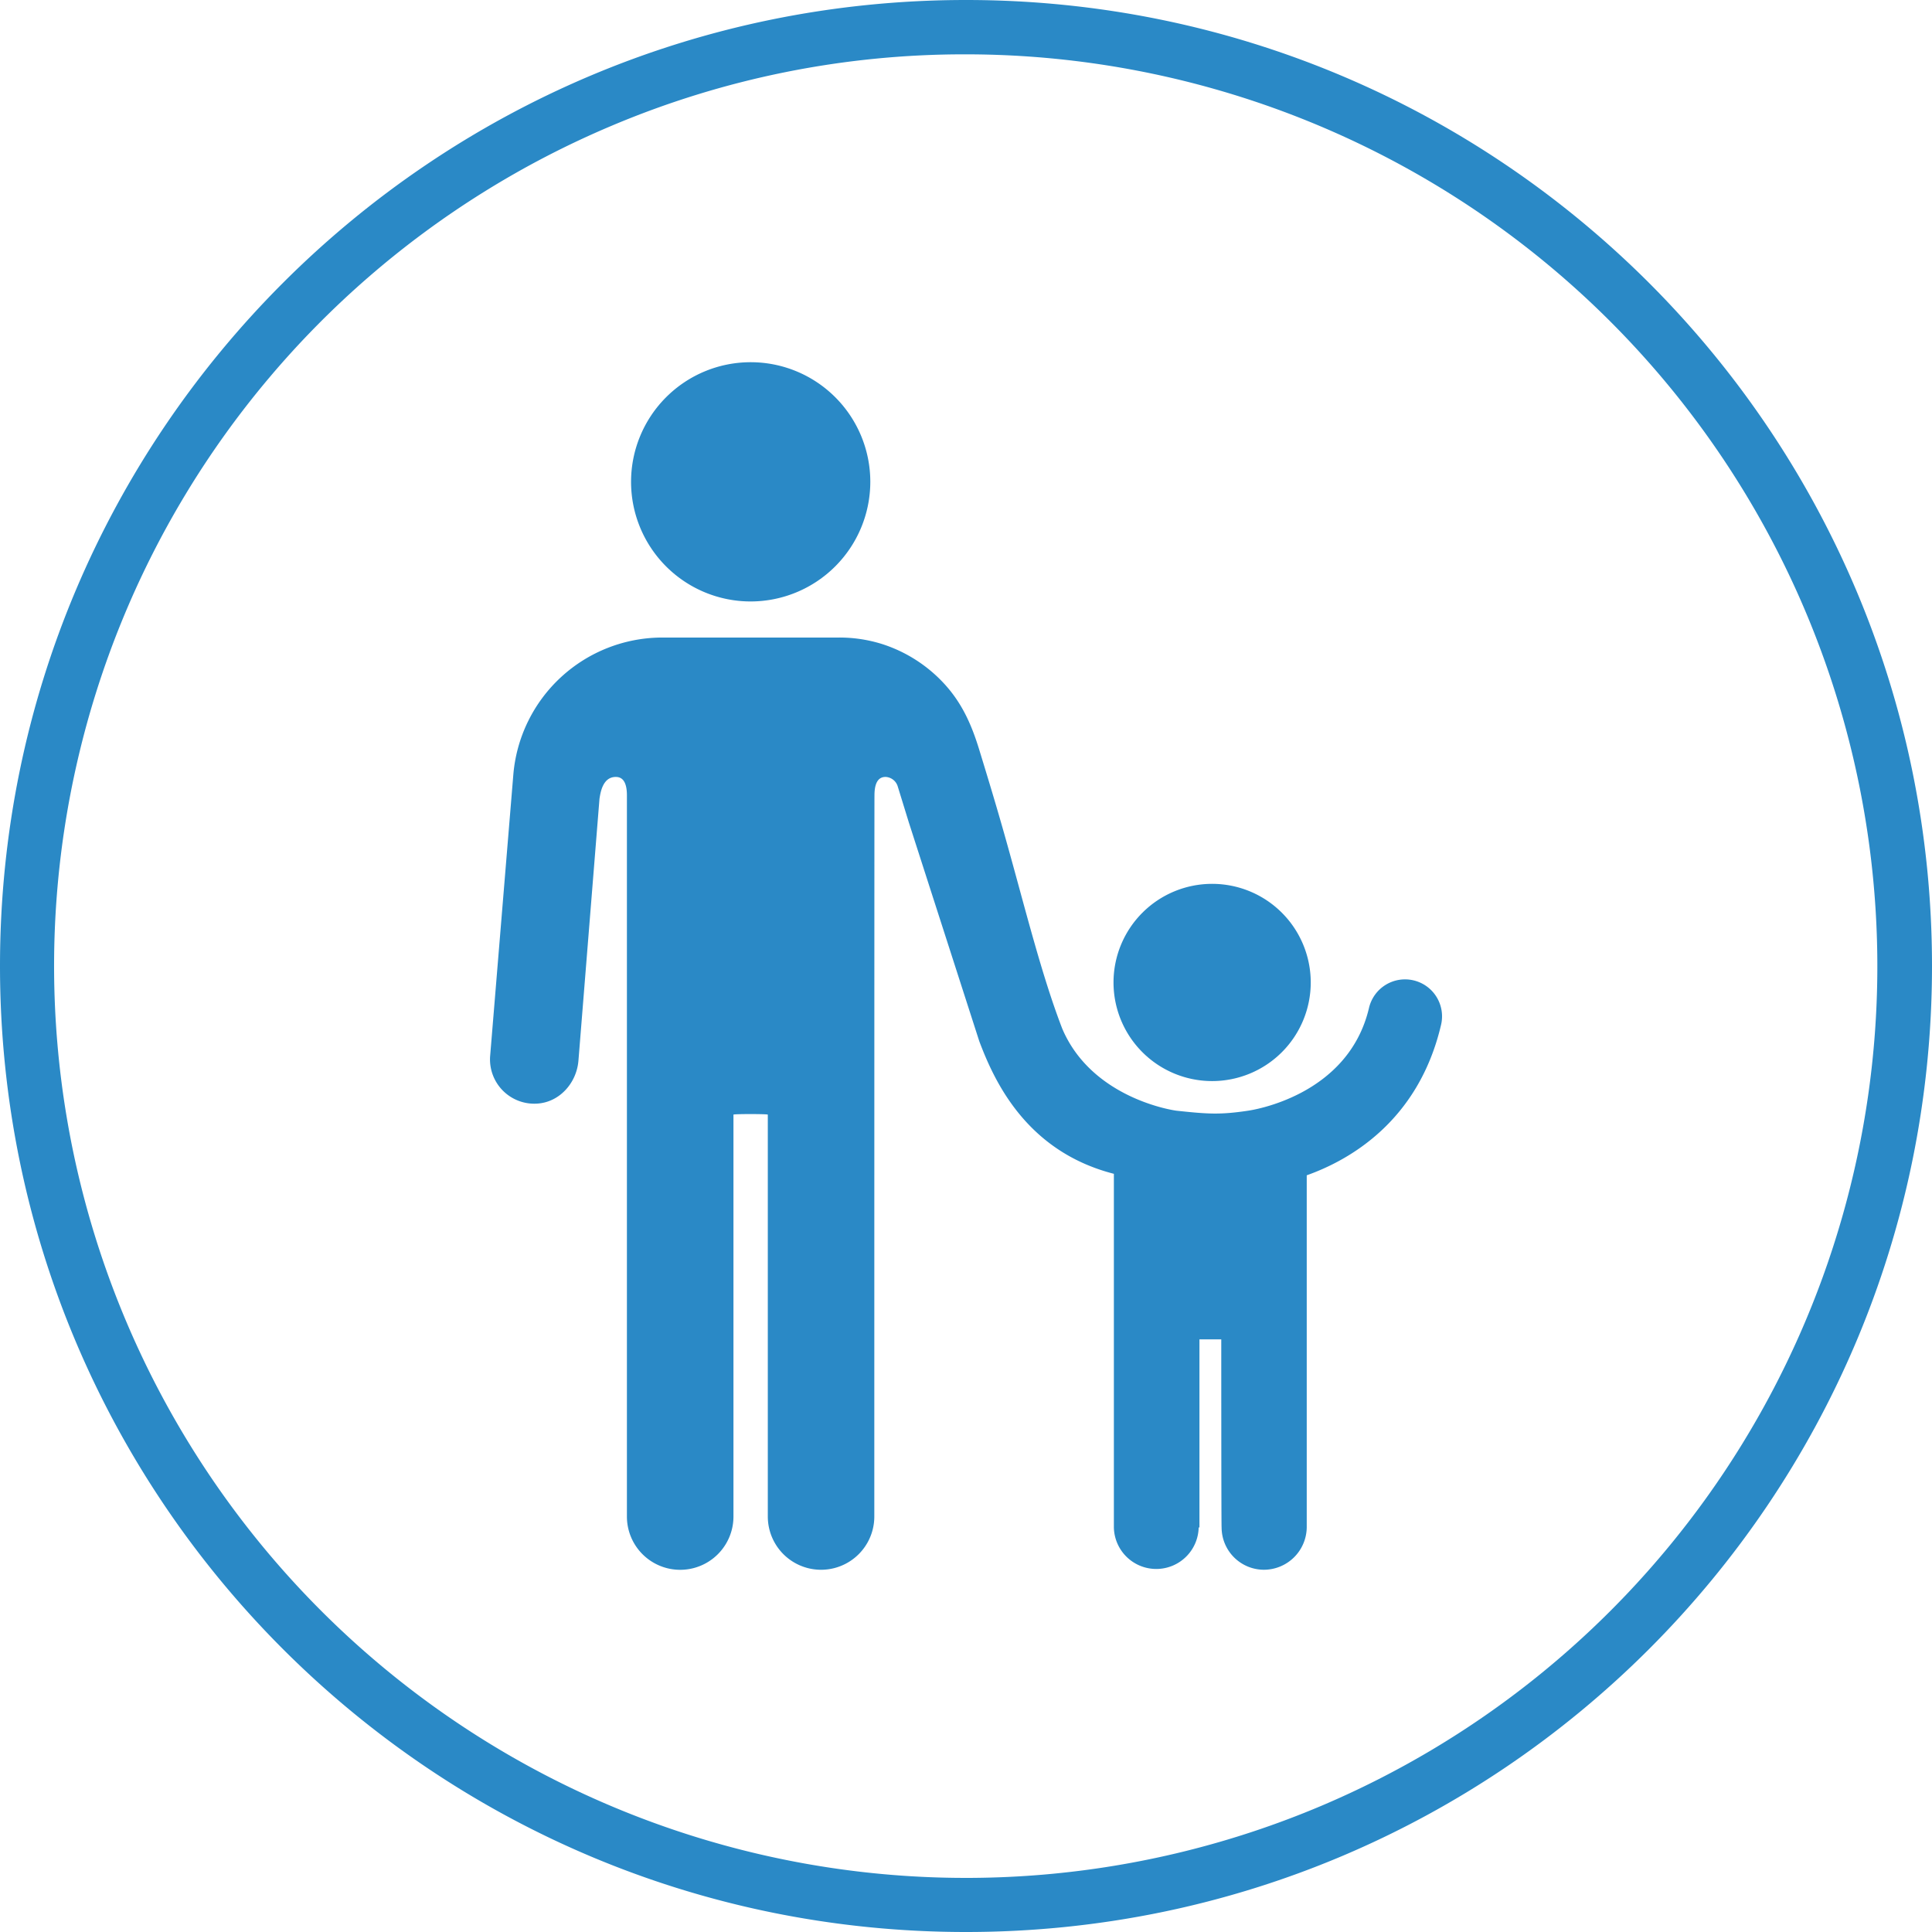
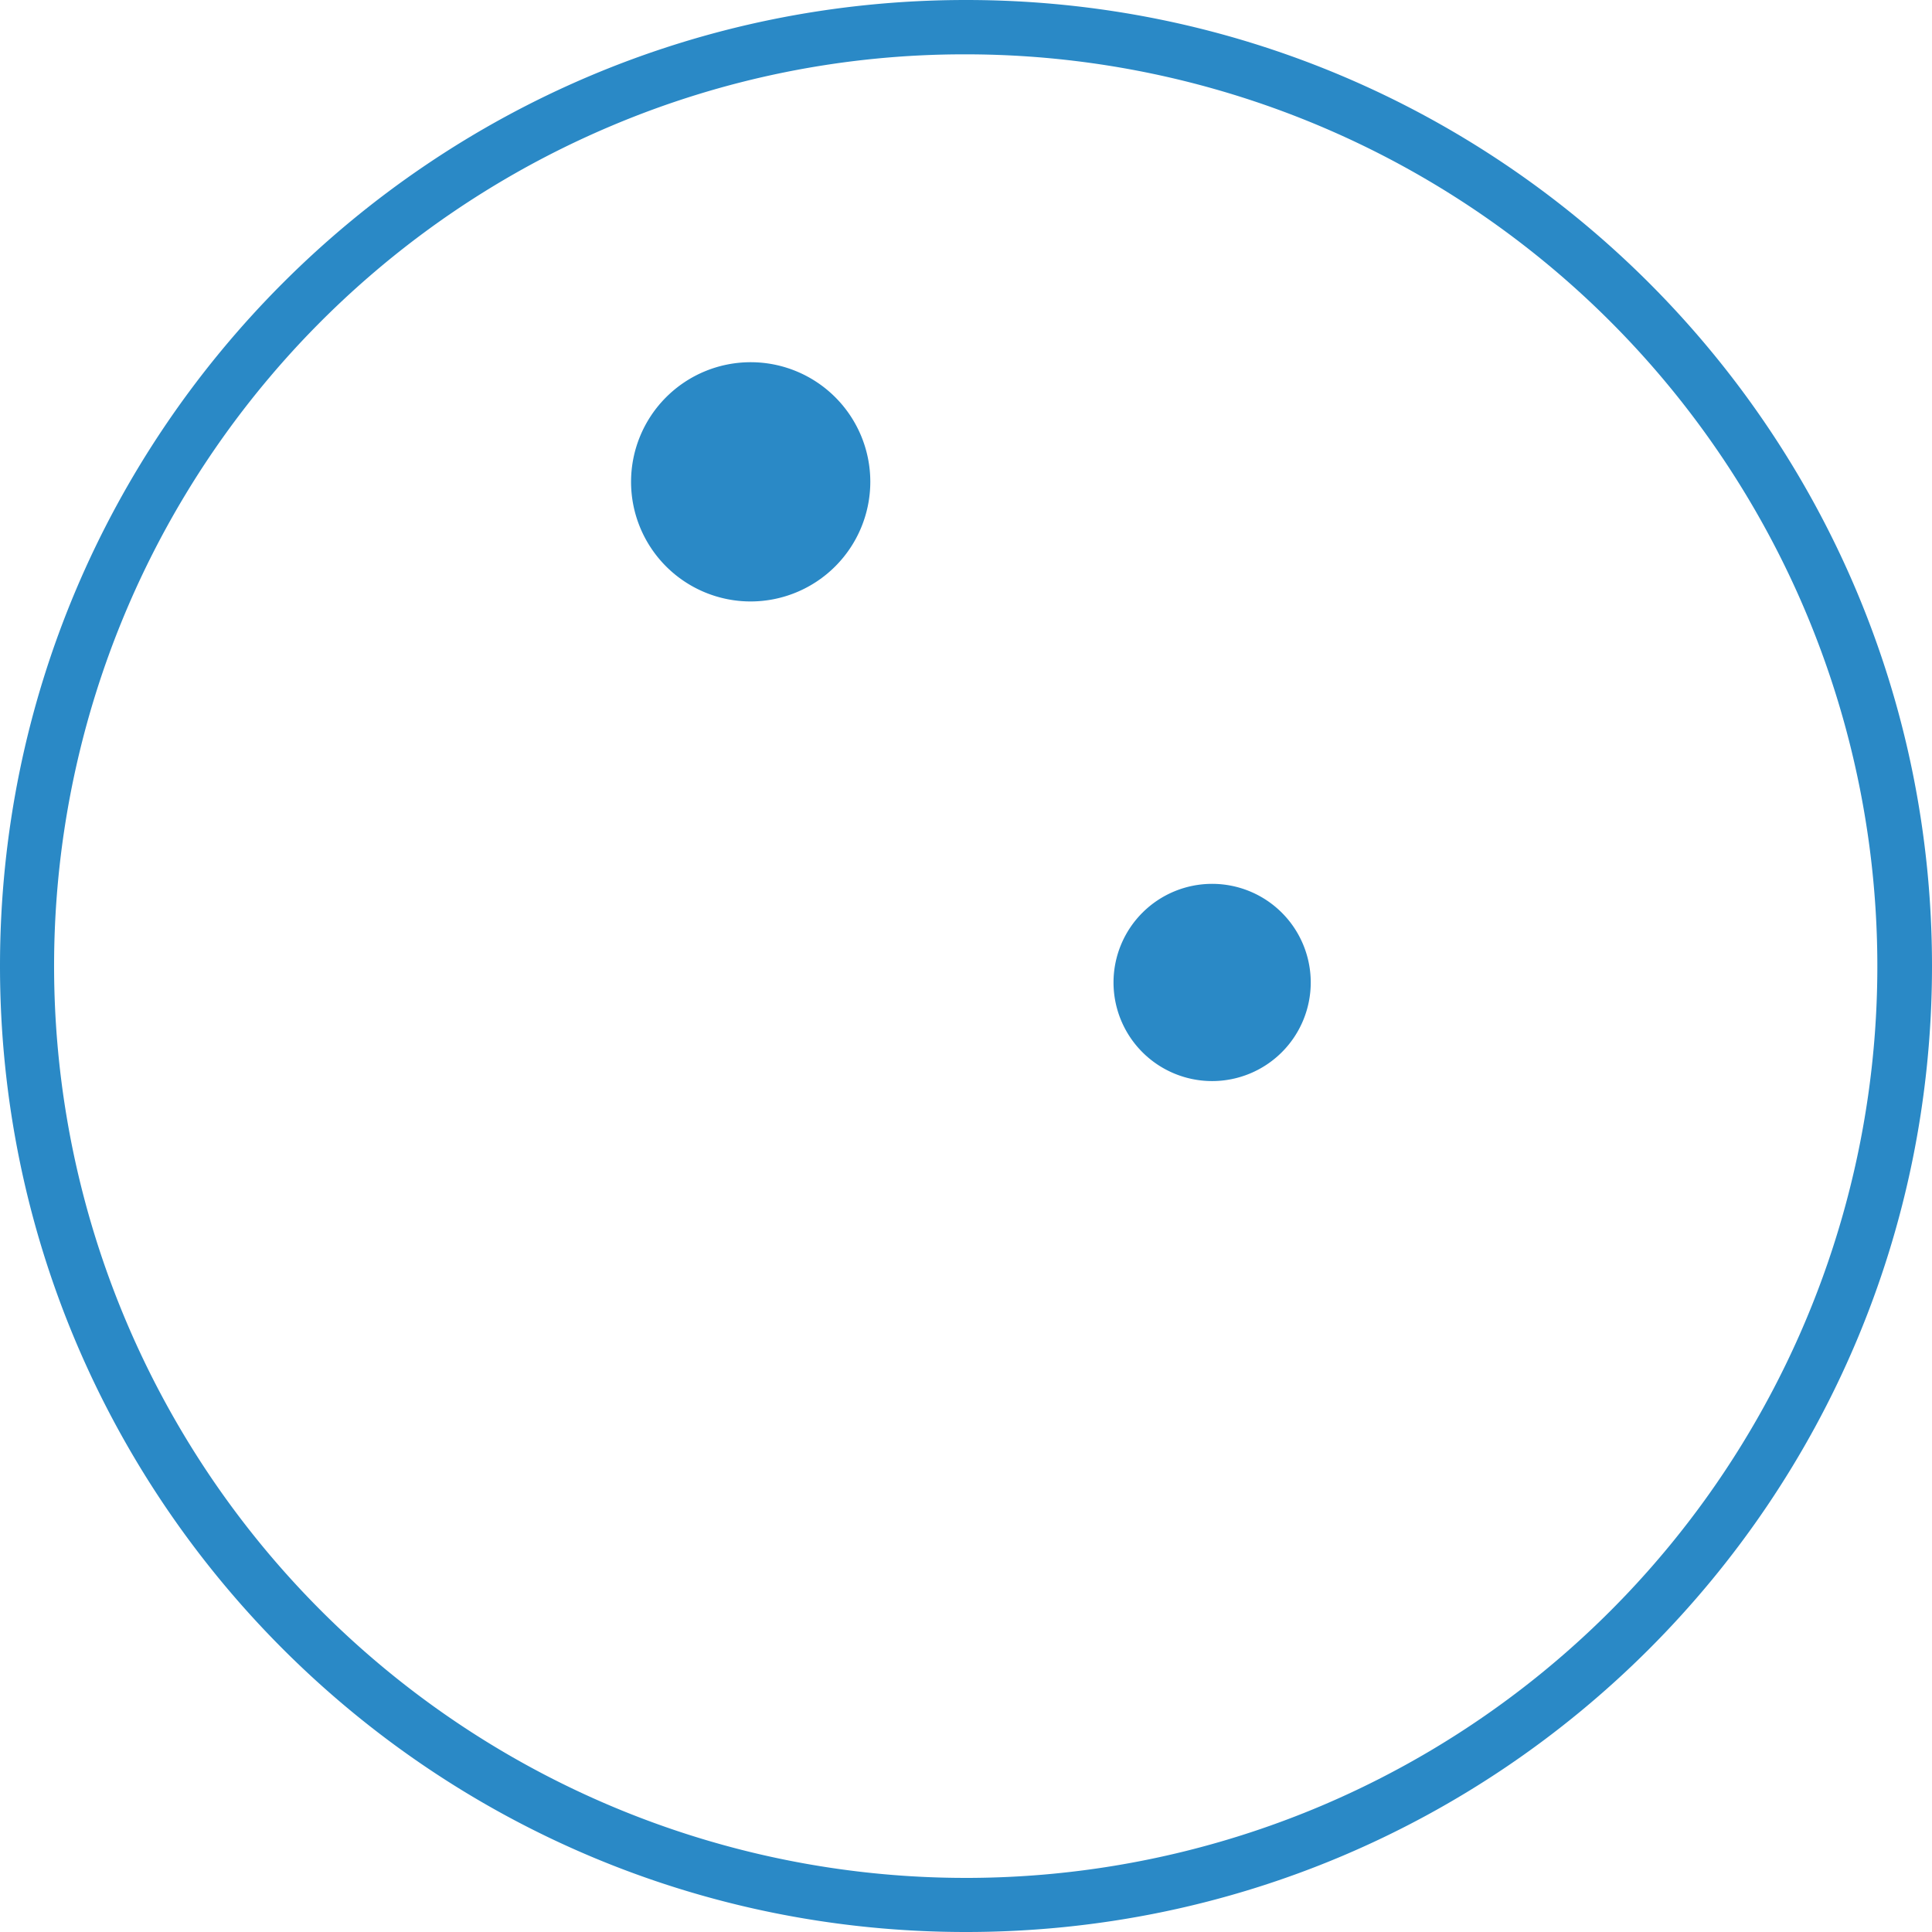
<svg xmlns="http://www.w3.org/2000/svg" viewBox="0 0 960 960">
  <defs>
    <style>
      .cls-1 {
        fill: #2a89c6;
      }
    </style>
  </defs>
  <g id="ring">
    <path class="cls-1" d="M480,27A453.12,453.12,0,0,1,656.32,897.41,453.12,453.12,0,0,1,303.68,62.59,450,450,0,0,1,480,27m0-27C214.9,0,0,214.9,0,480S214.9,960,480,960,960,745.1,960,480,745.1,0,480,0Z" />
  </g>
  <g id="kompetenz">
    <g>
      <path class="cls-1" d="M373,298.86a59.44,59.44,0,1,1,59.45-59.44A59.51,59.51,0,0,1,373,298.86Z" />
      <path class="cls-1" d="M602.3,537.18a49,49,0,1,0-49-49A49,49,0,0,0,602.3,537.18Z" />
-       <path class="cls-1" d="M702.34,487.13a18.39,18.39,0,0,0-22.09,13.69c-10.36,44.18-59,50.91-60.14,51.09-14.11,2.12-20.24,1.61-35.48,0-1.14-.12-42-5.91-56.82-40.81-10.3-26.72-18.43-59.93-28-93.94-4.44-15.84-8.94-30.62-13.28-44.78-3.74-12.19-8.32-22.47-16.57-31.77A71.65,71.65,0,0,0,438.24,320a70.81,70.81,0,0,0-21.54-3.21H329.34a74.35,74.35,0,0,0-74.28,68.24L243.55,524.7a22,22,0,0,0,23.82,23.64c10.9-.89,19.16-10.39,20.05-21.29l10.46-130.12c.5-3.32,1.7-10.87,8.08-10.87,2.16,0,5.55.89,5.55,9.15V753.56a26.47,26.47,0,0,0,52.94,0V553.85c.32-.37,16.74-.36,17.07,0v199.7a26.46,26.46,0,1,0,52.92,0s0-358.35.08-358.35c0-8.26,3.4-9.15,5.55-9.15a6.65,6.65,0,0,1,6.07,4.92l5.46,17.72,35,108.7c7.25,19.2,23,54.63,66.88,65.87V759a21.07,21.07,0,0,0,42.13,0H596V665.53h10.84s0,93.43.17,93.43A21.06,21.06,0,0,0,628.07,780,21.32,21.32,0,0,0,649.31,759v-175c21-7.45,55.48-26.74,66.73-74.71A18.37,18.37,0,0,0,702.34,487.13Z" />
    </g>
  </g>
</svg>